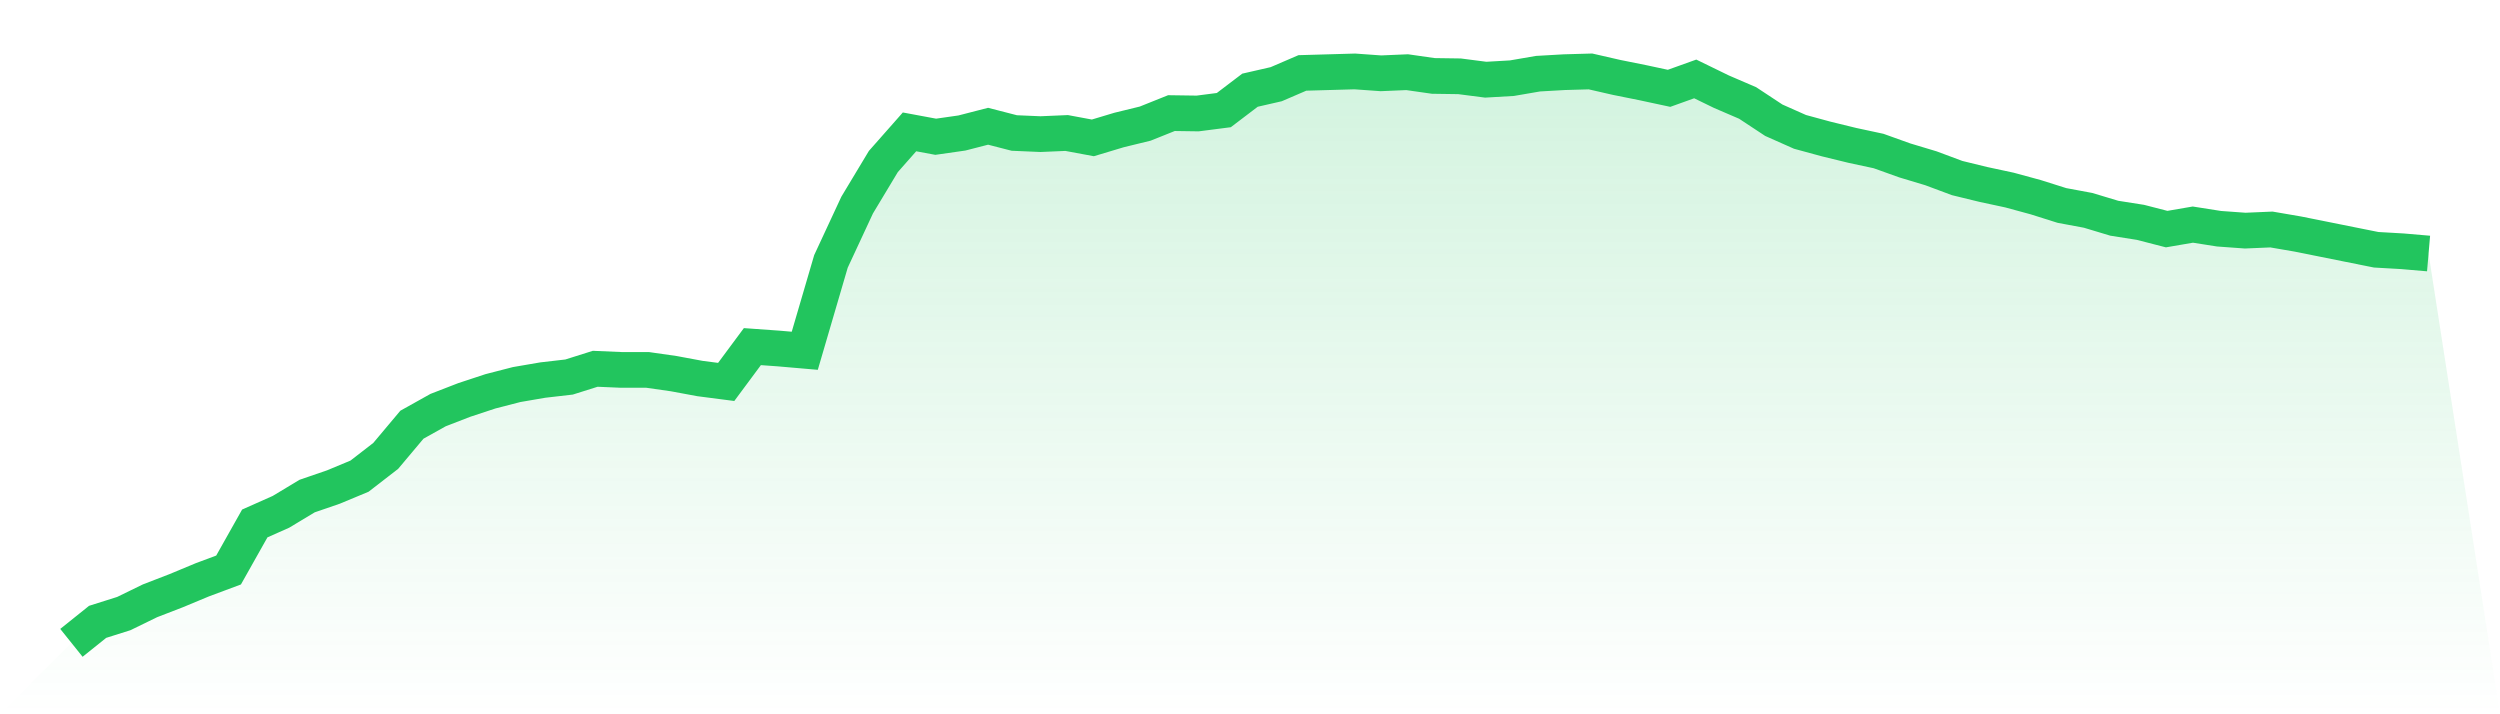
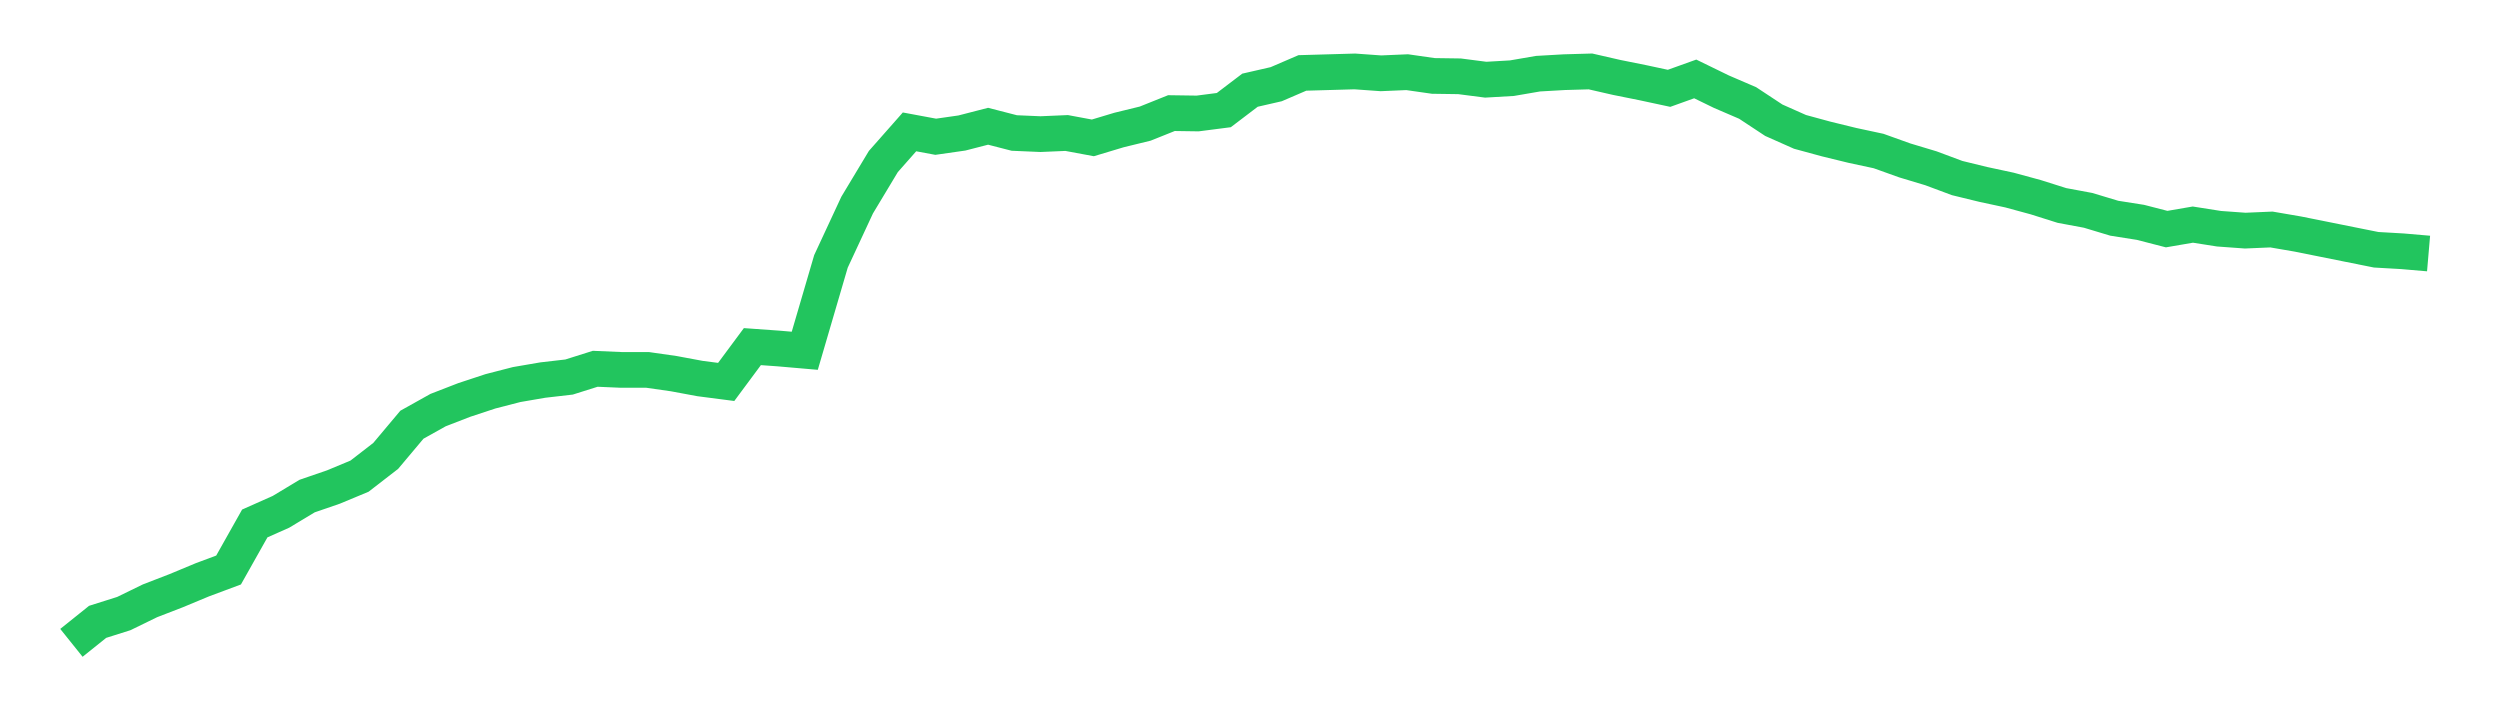
<svg xmlns="http://www.w3.org/2000/svg" viewBox="0 0 140 40">
  <defs>
    <linearGradient id="gradient" x1="0" x2="0" y1="0" y2="1">
      <stop offset="0%" stop-color="#22c55e" stop-opacity="0.2" />
      <stop offset="100%" stop-color="#22c55e" stop-opacity="0" />
    </linearGradient>
  </defs>
-   <path d="M4,36 L4,36 L5.467,34.823 L6.933,34.36 L8.4,33.645 L9.867,33.078 L11.333,32.468 L12.8,31.921 L14.267,29.314 L15.733,28.662 L17.2,27.779 L18.667,27.275 L20.133,26.665 L21.6,25.53 L23.067,23.784 L24.533,22.965 L26,22.397 L27.467,21.913 L28.933,21.535 L30.4,21.283 L31.867,21.114 L33.333,20.652 L34.8,20.715 L36.267,20.715 L37.733,20.925 L39.2,21.198 L40.667,21.388 L42.133,19.411 L43.6,19.516 L45.067,19.643 L46.533,14.639 L48,11.485 L49.467,9.046 L50.933,7.385 L52.4,7.658 L53.867,7.448 L55.333,7.07 L56.8,7.448 L58.267,7.511 L59.733,7.448 L61.2,7.721 L62.667,7.28 L64.133,6.922 L65.6,6.334 L67.067,6.355 L68.533,6.166 L70,5.051 L71.467,4.715 L72.933,4.084 L74.4,4.042 L75.867,4 L77.333,4.105 L78.8,4.042 L80.267,4.252 L81.733,4.273 L83.2,4.463 L84.667,4.378 L86.133,4.126 L87.6,4.042 L89.067,4 L90.533,4.336 L92,4.631 L93.467,4.946 L94.933,4.42 L96.4,5.135 L97.867,5.766 L99.333,6.733 L100.8,7.385 L102.267,7.784 L103.733,8.142 L105.2,8.457 L106.667,8.983 L108.133,9.424 L109.6,9.971 L111.067,10.329 L112.533,10.644 L114,11.043 L115.467,11.506 L116.933,11.779 L118.4,12.221 L119.867,12.452 L121.333,12.83 L122.8,12.578 L124.267,12.809 L125.733,12.915 L127.2,12.852 L128.667,13.104 L130.133,13.398 L131.6,13.693 L133.067,13.987 L134.533,14.071 L136,14.197 L140,40 L0,40 z" fill="url(#gradient)" />
  <path d="M4,36 L4,36 L5.467,34.823 L6.933,34.36 L8.4,33.645 L9.867,33.078 L11.333,32.468 L12.8,31.921 L14.267,29.314 L15.733,28.662 L17.2,27.779 L18.667,27.275 L20.133,26.665 L21.6,25.53 L23.067,23.784 L24.533,22.965 L26,22.397 L27.467,21.913 L28.933,21.535 L30.4,21.283 L31.867,21.114 L33.333,20.652 L34.8,20.715 L36.267,20.715 L37.733,20.925 L39.2,21.198 L40.667,21.388 L42.133,19.411 L43.6,19.516 L45.067,19.643 L46.533,14.639 L48,11.485 L49.467,9.046 L50.933,7.385 L52.4,7.658 L53.867,7.448 L55.333,7.07 L56.8,7.448 L58.267,7.511 L59.733,7.448 L61.2,7.721 L62.667,7.28 L64.133,6.922 L65.6,6.334 L67.067,6.355 L68.533,6.166 L70,5.051 L71.467,4.715 L72.933,4.084 L74.4,4.042 L75.867,4 L77.333,4.105 L78.8,4.042 L80.267,4.252 L81.733,4.273 L83.2,4.463 L84.667,4.378 L86.133,4.126 L87.6,4.042 L89.067,4 L90.533,4.336 L92,4.631 L93.467,4.946 L94.933,4.42 L96.4,5.135 L97.867,5.766 L99.333,6.733 L100.8,7.385 L102.267,7.784 L103.733,8.142 L105.2,8.457 L106.667,8.983 L108.133,9.424 L109.6,9.971 L111.067,10.329 L112.533,10.644 L114,11.043 L115.467,11.506 L116.933,11.779 L118.4,12.221 L119.867,12.452 L121.333,12.83 L122.8,12.578 L124.267,12.809 L125.733,12.915 L127.2,12.852 L128.667,13.104 L130.133,13.398 L131.6,13.693 L133.067,13.987 L134.533,14.071 L136,14.197" fill="none" stroke="#22c55e" stroke-width="2" />
</svg>